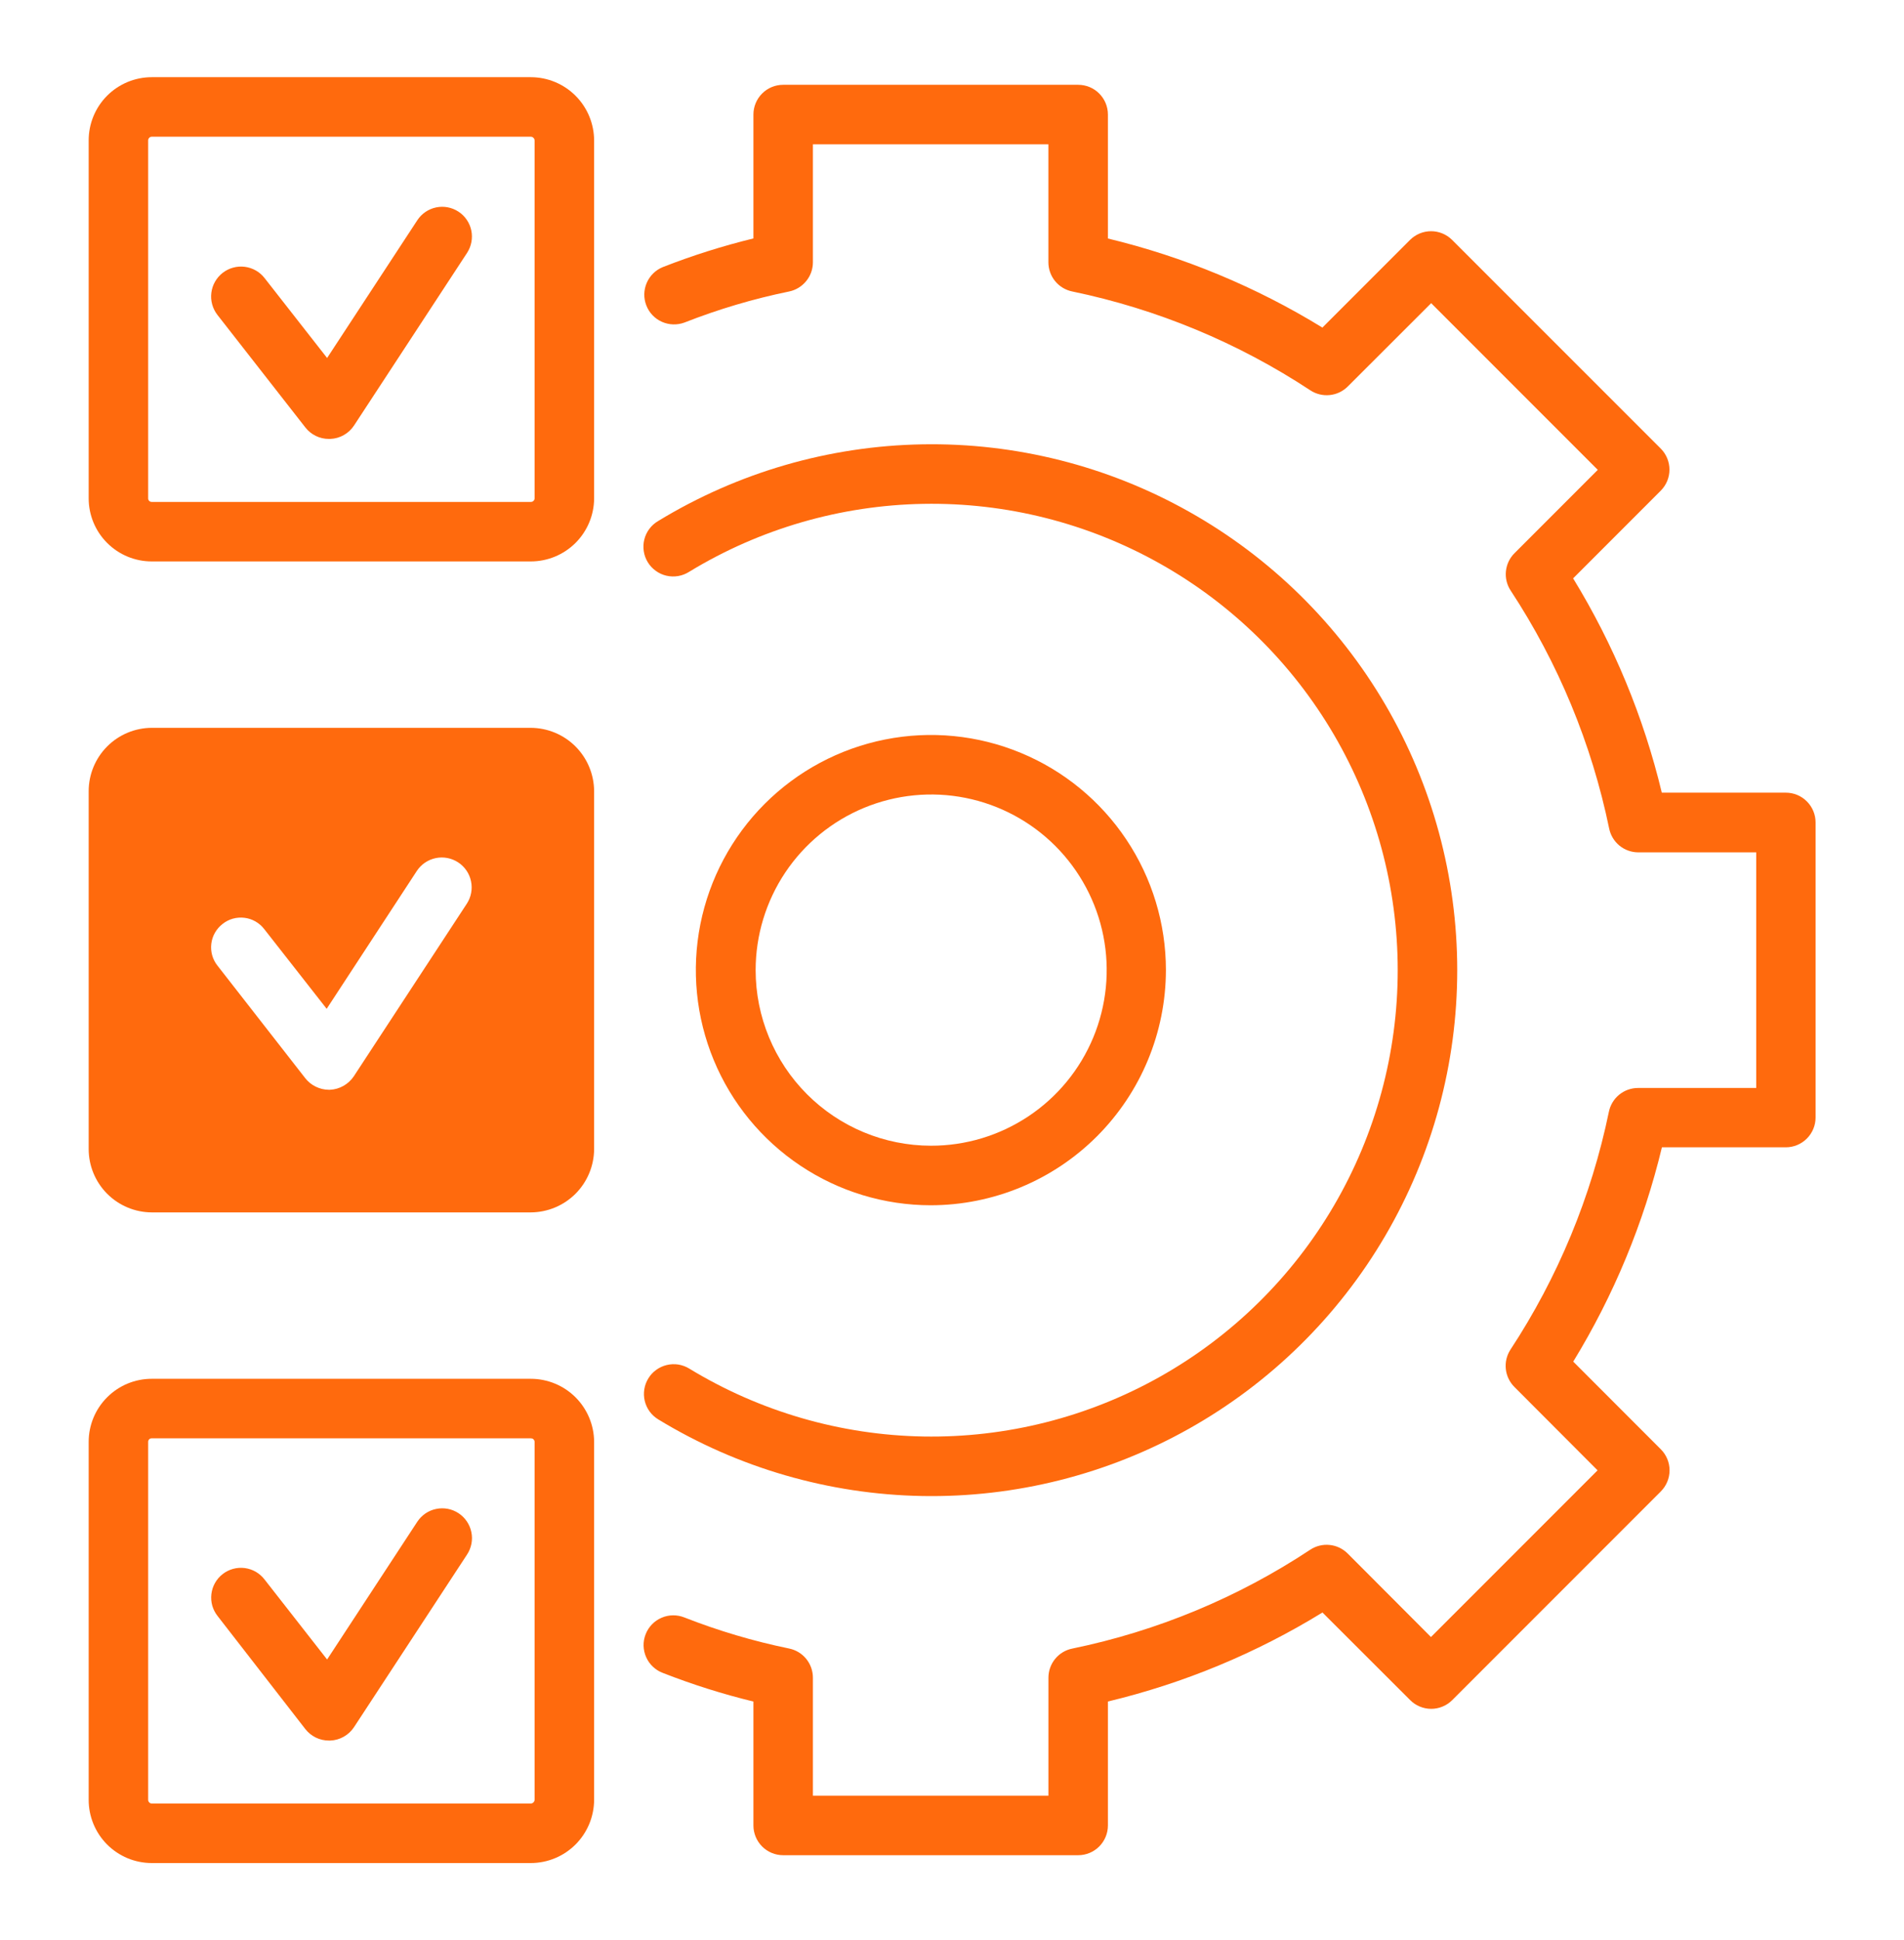
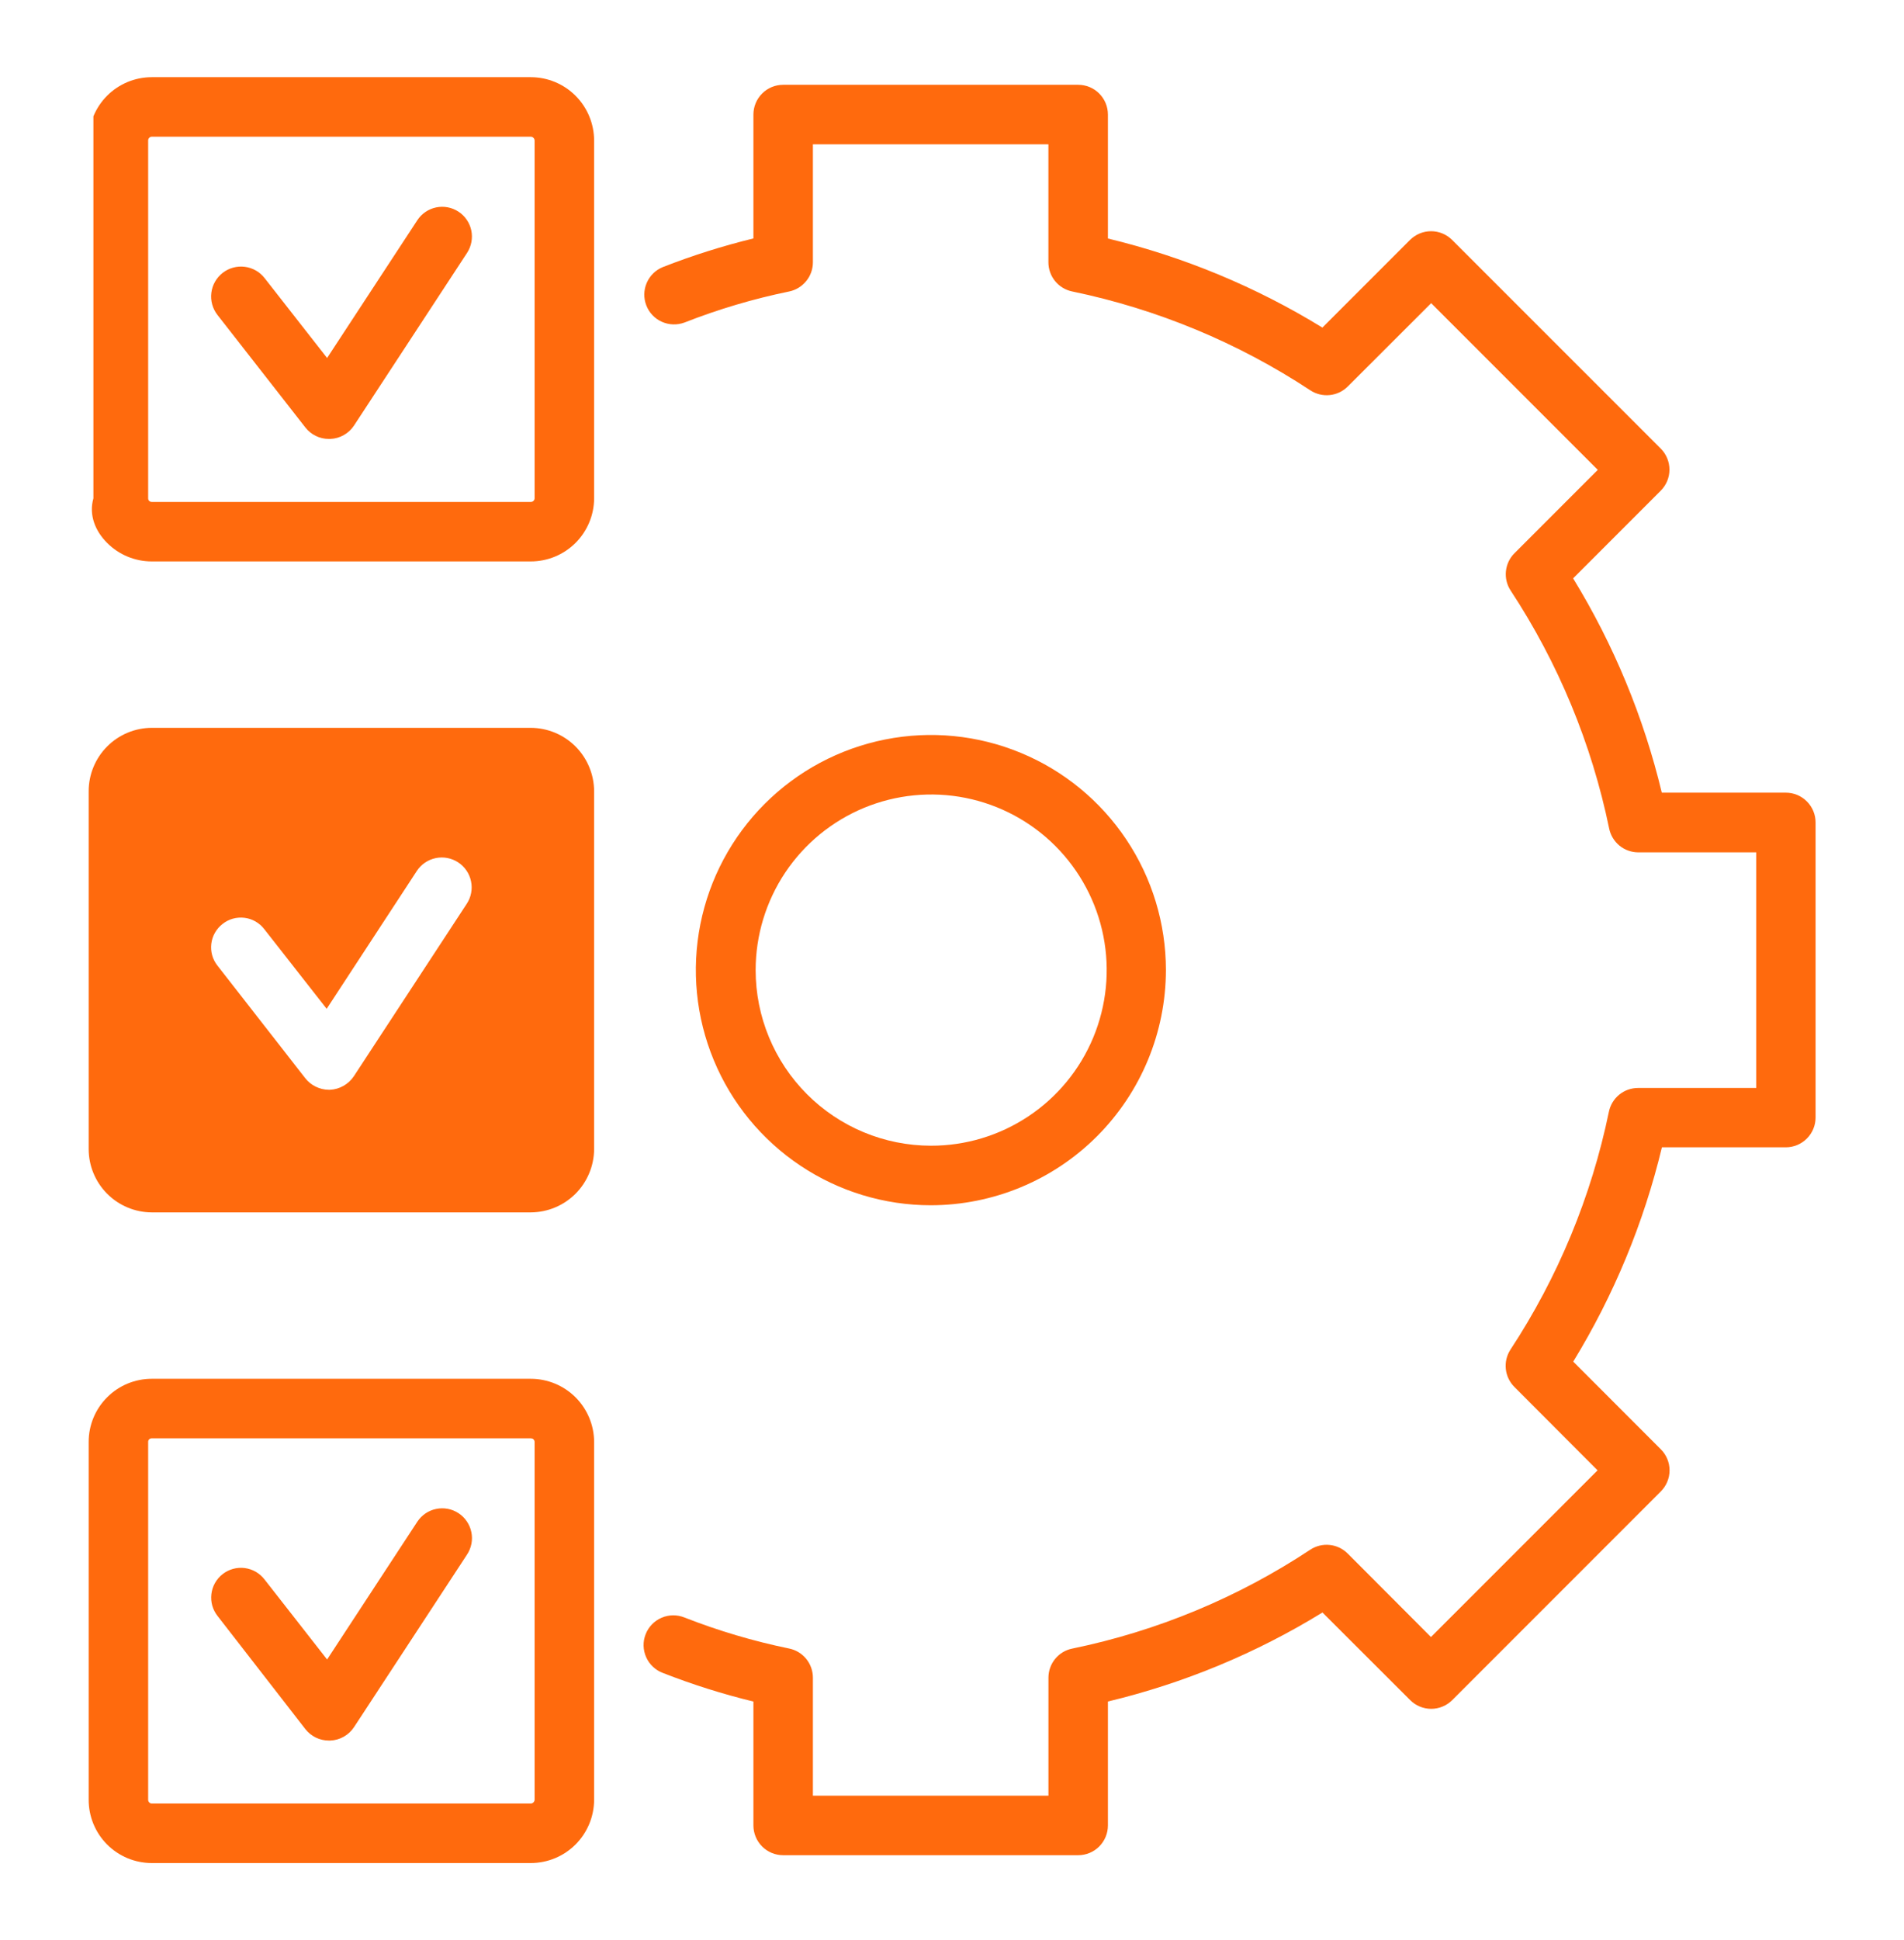
<svg xmlns="http://www.w3.org/2000/svg" width="54" height="55" viewBox="0 0 54 55" fill="none">
-   <path d="M4.303 15.915H15.053C15.528 15.915 15.984 15.727 16.321 15.392C16.657 15.057 16.848 14.602 16.85 14.127V3.985C16.849 3.508 16.66 3.051 16.323 2.714C15.986 2.377 15.529 2.188 15.053 2.188H4.303C4.068 2.188 3.835 2.235 3.617 2.325C3.4 2.416 3.202 2.548 3.036 2.715C2.87 2.882 2.739 3.08 2.649 3.298C2.56 3.516 2.514 3.749 2.515 3.985V14.127C2.515 14.601 2.703 15.056 3.039 15.391C3.374 15.727 3.829 15.915 4.303 15.915ZM4.202 3.985C4.201 3.971 4.204 3.957 4.208 3.944C4.213 3.931 4.22 3.919 4.23 3.909C4.239 3.898 4.251 3.89 4.263 3.884C4.276 3.879 4.29 3.875 4.303 3.875H15.053C15.082 3.875 15.109 3.887 15.13 3.908C15.15 3.928 15.162 3.956 15.162 3.985V14.127C15.162 14.14 15.159 14.154 15.153 14.167C15.147 14.179 15.139 14.191 15.129 14.2C15.119 14.21 15.107 14.217 15.094 14.222C15.081 14.226 15.067 14.229 15.053 14.228H4.303C4.29 14.228 4.277 14.226 4.264 14.221C4.252 14.216 4.24 14.209 4.231 14.199C4.221 14.19 4.214 14.178 4.209 14.166C4.204 14.153 4.202 14.14 4.202 14.127V3.985Z" fill="#FF6A0D" />
+   <path d="M4.303 15.915H15.053C15.528 15.915 15.984 15.727 16.321 15.392C16.657 15.057 16.848 14.602 16.85 14.127V3.985C16.849 3.508 16.66 3.051 16.323 2.714C15.986 2.377 15.529 2.188 15.053 2.188H4.303C4.068 2.188 3.835 2.235 3.617 2.325C3.4 2.416 3.202 2.548 3.036 2.715C2.87 2.882 2.739 3.08 2.649 3.298V14.127C2.515 14.601 2.703 15.056 3.039 15.391C3.374 15.727 3.829 15.915 4.303 15.915ZM4.202 3.985C4.201 3.971 4.204 3.957 4.208 3.944C4.213 3.931 4.22 3.919 4.23 3.909C4.239 3.898 4.251 3.89 4.263 3.884C4.276 3.879 4.29 3.875 4.303 3.875H15.053C15.082 3.875 15.109 3.887 15.13 3.908C15.15 3.928 15.162 3.956 15.162 3.985V14.127C15.162 14.14 15.159 14.154 15.153 14.167C15.147 14.179 15.139 14.191 15.129 14.2C15.119 14.21 15.107 14.217 15.094 14.222C15.081 14.226 15.067 14.229 15.053 14.228H4.303C4.29 14.228 4.277 14.226 4.264 14.221C4.252 14.216 4.24 14.209 4.231 14.199C4.221 14.19 4.214 14.178 4.209 14.166C4.204 14.153 4.202 14.14 4.202 14.127V3.985Z" fill="#FF6A0D" />
  <path d="M8.661 12.118C8.74 12.219 8.841 12.301 8.956 12.357C9.071 12.413 9.198 12.443 9.326 12.442H9.366C9.5 12.438 9.632 12.4 9.749 12.334C9.867 12.268 9.967 12.175 10.041 12.062L13.247 7.168C13.369 6.981 13.412 6.753 13.367 6.533C13.321 6.314 13.19 6.122 13.003 6C12.815 5.877 12.587 5.834 12.368 5.88C12.149 5.926 11.957 6.057 11.835 6.244L9.277 10.148L7.505 7.884C7.437 7.796 7.352 7.722 7.255 7.667C7.158 7.612 7.051 7.577 6.941 7.563C6.83 7.549 6.718 7.557 6.611 7.587C6.503 7.616 6.403 7.667 6.315 7.735C6.227 7.804 6.153 7.889 6.098 7.986C6.043 8.082 6.008 8.189 5.994 8.3C5.98 8.41 5.988 8.522 6.018 8.63C6.047 8.737 6.098 8.838 6.166 8.926L8.661 12.118Z" fill="#FF6A0D" />
  <path d="M4.303 34.368H15.053C15.529 34.366 15.985 34.176 16.322 33.84C16.658 33.503 16.848 33.047 16.85 32.571V22.429C16.848 21.953 16.658 21.497 16.322 21.16C15.985 20.823 15.529 20.634 15.053 20.632H4.303C3.828 20.634 3.373 20.824 3.038 21.161C2.703 21.498 2.515 21.954 2.515 22.429V32.571C2.515 33.046 2.703 33.502 3.038 33.839C3.373 34.175 3.828 34.366 4.303 34.368ZM6.312 26.192C6.398 26.123 6.498 26.072 6.604 26.042C6.711 26.012 6.822 26.004 6.932 26.017C7.042 26.03 7.148 26.065 7.244 26.12C7.341 26.175 7.425 26.248 7.493 26.336L9.265 28.597L11.821 24.69C11.944 24.502 12.137 24.371 12.357 24.325C12.577 24.279 12.806 24.323 12.994 24.446C13.182 24.569 13.313 24.761 13.359 24.981C13.405 25.201 13.362 25.43 13.239 25.618L10.033 30.512C9.958 30.624 9.857 30.716 9.74 30.782C9.623 30.848 9.492 30.886 9.357 30.892H9.324C9.195 30.891 9.068 30.86 8.953 30.803C8.837 30.747 8.736 30.664 8.657 30.563L6.168 27.373C6.099 27.287 6.048 27.187 6.018 27.081C5.988 26.974 5.98 26.863 5.993 26.753C6.006 26.643 6.041 26.537 6.096 26.441C6.151 26.344 6.224 26.26 6.312 26.192Z" fill="#FF6A0D" />
  <path d="M4.303 52.812H15.053C15.529 52.812 15.986 52.623 16.323 52.286C16.66 51.949 16.849 51.492 16.85 51.015V40.873C16.848 40.398 16.657 39.943 16.321 39.608C15.984 39.273 15.528 39.085 15.053 39.085H4.303C3.829 39.085 3.374 39.273 3.039 39.609C2.703 39.944 2.515 40.399 2.515 40.873V51.015C2.514 51.251 2.56 51.484 2.649 51.702C2.739 51.92 2.87 52.118 3.036 52.285C3.202 52.452 3.4 52.584 3.617 52.675C3.835 52.765 4.068 52.812 4.303 52.812ZM4.202 40.873C4.202 40.86 4.204 40.847 4.209 40.834C4.214 40.822 4.221 40.81 4.231 40.801C4.24 40.791 4.252 40.784 4.264 40.779C4.277 40.774 4.29 40.772 4.303 40.772H15.053C15.067 40.772 15.081 40.774 15.094 40.778C15.107 40.783 15.119 40.79 15.129 40.8C15.139 40.809 15.147 40.821 15.153 40.833C15.159 40.846 15.162 40.86 15.162 40.873V51.015C15.162 51.044 15.15 51.072 15.13 51.092C15.109 51.113 15.082 51.125 15.053 51.125H4.303C4.29 51.125 4.276 51.121 4.263 51.116C4.251 51.11 4.239 51.102 4.23 51.091C4.22 51.081 4.213 51.069 4.208 51.056C4.204 51.043 4.201 51.029 4.202 51.015V40.873Z" fill="#FF6A0D" />
  <path d="M8.661 49.016C8.74 49.117 8.841 49.198 8.956 49.255C9.072 49.311 9.198 49.34 9.326 49.34H9.366C9.501 49.335 9.632 49.298 9.75 49.231C9.867 49.165 9.967 49.072 10.041 48.959L13.247 44.066C13.308 43.973 13.35 43.869 13.371 43.76C13.392 43.651 13.391 43.539 13.368 43.43C13.346 43.322 13.302 43.218 13.24 43.127C13.178 43.035 13.098 42.956 13.005 42.895C12.912 42.834 12.809 42.792 12.7 42.771C12.591 42.751 12.479 42.751 12.37 42.774C12.261 42.796 12.158 42.84 12.066 42.902C11.974 42.965 11.896 43.045 11.835 43.137L9.277 47.042L7.506 44.778C7.438 44.688 7.353 44.614 7.257 44.557C7.16 44.501 7.053 44.465 6.942 44.45C6.831 44.436 6.718 44.444 6.611 44.473C6.503 44.503 6.402 44.553 6.314 44.622C6.225 44.691 6.152 44.777 6.097 44.874C6.042 44.972 6.008 45.079 5.995 45.19C5.982 45.301 5.991 45.414 6.022 45.522C6.054 45.629 6.106 45.729 6.176 45.816L8.661 49.016Z" fill="#FF6A0D" />
  <path d="M33.067 27.5C33.067 26.182 32.676 24.893 31.943 23.797C31.211 22.701 30.17 21.846 28.952 21.342C27.734 20.837 26.394 20.705 25.101 20.963C23.808 21.22 22.62 21.855 21.688 22.787C20.756 23.719 20.121 24.907 19.863 26.2C19.606 27.493 19.738 28.833 20.243 30.051C20.747 31.269 21.602 32.31 22.698 33.042C23.794 33.775 25.083 34.166 26.401 34.166C28.168 34.163 29.862 33.461 31.112 32.211C32.361 30.961 33.064 29.267 33.067 27.5ZM21.431 27.5C21.431 26.515 21.724 25.552 22.271 24.733C22.818 23.915 23.596 23.277 24.506 22.9C25.416 22.524 26.418 22.425 27.384 22.618C28.35 22.811 29.237 23.286 29.933 23.983C30.628 24.68 31.102 25.568 31.293 26.534C31.484 27.5 31.384 28.502 31.006 29.411C30.628 30.32 29.989 31.097 29.169 31.643C28.349 32.189 27.386 32.48 26.401 32.478C25.082 32.476 23.818 31.951 22.886 31.017C21.955 30.084 21.431 28.819 21.431 27.5Z" fill="#FF6A0D" />
-   <path d="M18.387 39.075C18.329 39.169 18.29 39.274 18.273 39.384C18.256 39.493 18.26 39.605 18.286 39.713C18.312 39.82 18.359 39.922 18.424 40.012C18.49 40.101 18.572 40.177 18.667 40.235C20.927 41.611 23.513 42.361 26.159 42.408C28.805 42.454 31.416 41.795 33.723 40.499C36.031 39.203 37.951 37.315 39.288 35.031C40.624 32.747 41.329 30.148 41.329 27.502C41.329 24.855 40.624 22.256 39.288 19.972C37.951 17.688 36.031 15.801 33.723 14.505C31.416 13.208 28.805 12.549 26.159 12.596C23.513 12.642 20.927 13.392 18.667 14.769C18.57 14.825 18.485 14.901 18.418 14.99C18.35 15.08 18.301 15.182 18.274 15.291C18.246 15.4 18.241 15.513 18.258 15.624C18.274 15.735 18.313 15.842 18.372 15.938C18.43 16.033 18.508 16.117 18.599 16.182C18.69 16.248 18.793 16.295 18.902 16.32C19.012 16.345 19.125 16.348 19.236 16.329C19.346 16.31 19.452 16.269 19.547 16.208C21.551 14.988 23.845 14.324 26.191 14.283C28.537 14.242 30.852 14.827 32.898 15.977C34.943 17.126 36.646 18.8 37.831 20.825C39.016 22.851 39.641 25.155 39.641 27.502C39.641 29.848 39.016 32.153 37.831 34.178C36.646 36.204 34.943 37.877 32.898 39.027C30.852 40.177 28.537 40.761 26.191 40.721C23.845 40.68 21.551 40.015 19.547 38.795C19.452 38.737 19.347 38.699 19.238 38.681C19.128 38.664 19.017 38.669 18.909 38.695C18.801 38.721 18.7 38.767 18.61 38.833C18.52 38.898 18.444 38.98 18.387 39.075Z" fill="#FF6A0D" />
  <path d="M18.799 47.423C19.637 47.751 20.495 48.022 21.368 48.234V51.746C21.368 51.97 21.457 52.184 21.615 52.343C21.773 52.501 21.988 52.59 22.212 52.59H30.578C30.802 52.59 31.017 52.501 31.175 52.343C31.333 52.184 31.422 51.97 31.422 51.746V48.233C33.571 47.718 35.624 46.867 37.507 45.71L39.994 48.193C40.072 48.272 40.165 48.334 40.267 48.376C40.37 48.419 40.48 48.441 40.591 48.441C40.702 48.441 40.811 48.419 40.914 48.376C41.016 48.334 41.109 48.272 41.188 48.193L47.104 42.277C47.262 42.118 47.351 41.904 47.351 41.68C47.351 41.456 47.262 41.242 47.104 41.084L44.619 38.598C45.77 36.717 46.619 34.667 47.134 32.523H50.648C50.871 32.523 51.086 32.434 51.244 32.276C51.403 32.117 51.492 31.903 51.492 31.679V23.313C51.492 23.09 51.403 22.875 51.244 22.717C51.086 22.558 50.871 22.47 50.648 22.47H47.131C46.616 20.325 45.767 18.275 44.616 16.395L47.101 13.91C47.179 13.831 47.241 13.738 47.284 13.636C47.326 13.534 47.348 13.424 47.348 13.313C47.348 13.202 47.326 13.092 47.284 12.99C47.241 12.887 47.179 12.794 47.101 12.716L41.184 6.801C41.106 6.723 41.013 6.661 40.91 6.618C40.808 6.576 40.698 6.554 40.587 6.554C40.476 6.554 40.367 6.576 40.264 6.618C40.162 6.661 40.069 6.723 39.99 6.801L37.505 9.286C35.623 8.131 33.57 7.278 31.422 6.761V3.247C31.422 3.024 31.333 2.809 31.175 2.651C31.017 2.492 30.802 2.404 30.578 2.404H22.212C21.988 2.404 21.773 2.492 21.615 2.651C21.457 2.809 21.368 3.024 21.368 3.247V6.759C20.495 6.972 19.637 7.243 18.799 7.571C18.594 7.654 18.43 7.815 18.342 8.019C18.254 8.223 18.25 8.453 18.331 8.659C18.411 8.866 18.57 9.033 18.773 9.123C18.975 9.213 19.205 9.22 19.413 9.143C20.375 8.765 21.367 8.471 22.38 8.263C22.57 8.224 22.741 8.12 22.864 7.969C22.988 7.819 23.055 7.63 23.055 7.436V4.091H29.734V7.436C29.734 7.63 29.801 7.818 29.924 7.969C30.047 8.119 30.218 8.223 30.409 8.262C32.817 8.761 35.109 9.712 37.163 11.065C37.325 11.171 37.519 11.219 37.712 11.199C37.906 11.18 38.086 11.094 38.224 10.957L40.59 8.594L45.315 13.319L42.953 15.682C42.815 15.819 42.73 15.999 42.71 16.193C42.69 16.386 42.738 16.58 42.845 16.742C44.194 18.794 45.142 21.082 45.638 23.487C45.677 23.678 45.781 23.849 45.931 23.972C46.082 24.095 46.271 24.162 46.465 24.162H49.809V30.841H46.457C46.262 30.841 46.074 30.908 45.923 31.031C45.772 31.154 45.669 31.326 45.63 31.516C45.133 33.921 44.185 36.21 42.836 38.262C42.732 38.424 42.687 38.616 42.707 38.807C42.727 38.998 42.812 39.176 42.947 39.313L45.309 41.68L40.584 46.405L38.222 44.038C38.084 43.9 37.903 43.814 37.71 43.795C37.516 43.775 37.322 43.823 37.16 43.93C35.109 45.287 32.818 46.238 30.41 46.733C30.219 46.771 30.048 46.875 29.925 47.025C29.802 47.176 29.735 47.364 29.735 47.559V50.903H23.055V47.558C23.055 47.363 22.988 47.175 22.865 47.024C22.742 46.873 22.571 46.77 22.38 46.731C21.368 46.523 20.376 46.229 19.414 45.852C19.31 45.81 19.199 45.789 19.088 45.79C18.976 45.791 18.866 45.814 18.763 45.859C18.66 45.903 18.567 45.967 18.49 46.047C18.412 46.128 18.351 46.223 18.311 46.327C18.27 46.431 18.25 46.542 18.253 46.654C18.256 46.765 18.281 46.876 18.326 46.977C18.372 47.08 18.437 47.172 18.519 47.248C18.6 47.325 18.695 47.384 18.799 47.423Z" fill="#FF6A0D" />
</svg>